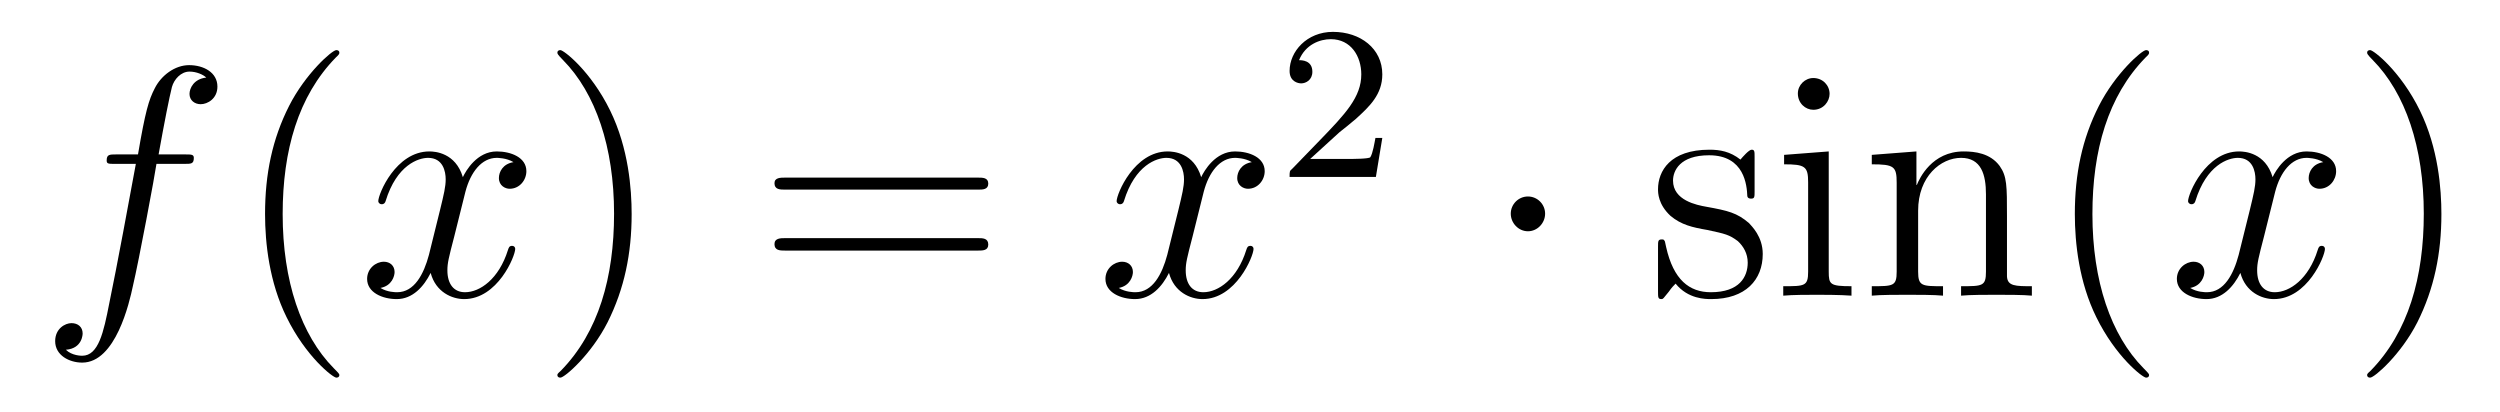
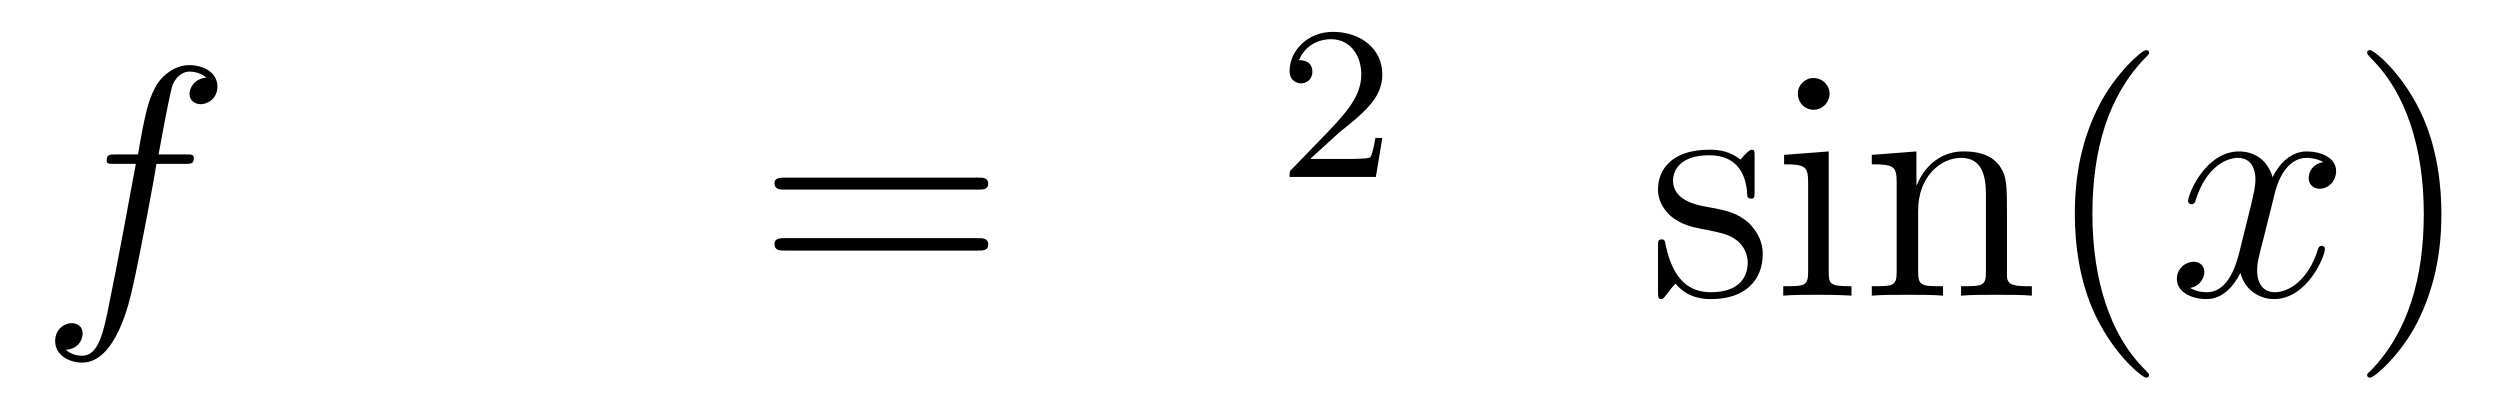
<svg xmlns="http://www.w3.org/2000/svg" height="15pt" version="1.1" viewBox="0 -15 91 15" width="91pt">
  <g id="page1">
    <g transform="matrix(1 0 0 1 -127 650)">
      <path d="M133.711 -659.035C133.961 -659.035 134.055 -659.035 134.055 -659.254C134.055 -659.379 133.961 -659.379 133.742 -659.379H132.773C132.992 -660.598 133.164 -661.457 133.258 -661.832C133.336 -662.113 133.586 -662.394 133.898 -662.394C134.148 -662.394 134.398 -662.285 134.508 -662.176C134.055 -662.129 133.898 -661.785 133.898 -661.582C133.898 -661.348 134.086 -661.207 134.305 -661.207C134.555 -661.207 134.914 -661.41 134.914 -661.848C134.914 -662.363 134.414 -662.629 133.883 -662.629C133.367 -662.629 132.867 -662.254 132.633 -661.785C132.414 -661.363 132.289 -660.941 132.023 -659.379H131.227C130.992 -659.379 130.883 -659.379 130.883 -659.16C130.883 -659.035 130.945 -659.035 131.195 -659.035H131.945C131.742 -657.926 131.242 -655.223 130.977 -653.957C130.773 -652.91 130.586 -652.051 129.992 -652.051C129.961 -652.051 129.617 -652.051 129.398 -652.269C130.008 -652.316 130.008 -652.848 130.008 -652.863C130.008 -653.098 129.836 -653.238 129.602 -653.238C129.367 -653.238 129.008 -653.035 129.008 -652.582C129.008 -652.066 129.523 -651.801 129.992 -651.801C131.211 -651.801 131.711 -653.988 131.836 -654.582C132.055 -655.504 132.648 -658.676 132.695 -659.035H133.711ZM134.156 -654.238" fill-rule="evenodd" />
-       <path d="M139.352 -651.348C139.352 -651.379 139.352 -651.395 139.148 -651.598C137.961 -652.801 137.289 -654.77 137.289 -657.207C137.289 -659.52 137.852 -661.504 139.227 -662.91C139.352 -663.02 139.352 -663.051 139.352 -663.082C139.352 -663.16 139.289 -663.176 139.242 -663.176C139.086 -663.176 138.117 -662.316 137.523 -661.145C136.914 -659.941 136.648 -658.676 136.648 -657.207C136.648 -656.145 136.805 -654.723 137.43 -653.457C138.133 -652.02 139.117 -651.254 139.242 -651.254C139.289 -651.254 139.352 -651.27 139.352 -651.348ZM140.035 -654.238" fill-rule="evenodd" />
-       <path d="M145.691 -659.098C145.301 -659.035 145.16 -658.738 145.16 -658.52C145.16 -658.238 145.395 -658.129 145.551 -658.129C145.91 -658.129 146.16 -658.441 146.16 -658.77C146.16 -659.27 145.598 -659.488 145.082 -659.488C144.363 -659.488 143.957 -658.785 143.848 -658.551C143.582 -659.441 142.832 -659.488 142.629 -659.488C141.41 -659.488 140.769 -657.941 140.769 -657.676C140.769 -657.629 140.816 -657.566 140.895 -657.566C140.988 -657.566 141.02 -657.629 141.035 -657.676C141.441 -659.004 142.238 -659.254 142.582 -659.254C143.129 -659.254 143.223 -658.754 143.223 -658.473C143.223 -658.207 143.16 -657.941 143.019 -657.363L142.613 -655.723C142.426 -655.02 142.082 -654.363 141.457 -654.363C141.395 -654.363 141.098 -654.363 140.848 -654.519C141.27 -654.598 141.363 -654.957 141.363 -655.098C141.363 -655.332 141.191 -655.473 140.973 -655.473C140.676 -655.473 140.363 -655.223 140.363 -654.848C140.363 -654.348 140.926 -654.113 141.441 -654.113C142.02 -654.113 142.426 -654.566 142.676 -655.066C142.863 -654.363 143.457 -654.113 143.895 -654.113C145.113 -654.113 145.754 -655.676 145.754 -655.941C145.754 -656.004 145.707 -656.051 145.644 -656.051C145.535 -656.051 145.52 -655.988 145.488 -655.895C145.16 -654.848 144.473 -654.363 143.926 -654.363C143.52 -654.363 143.285 -654.66 143.285 -655.16C143.285 -655.426 143.332 -655.613 143.535 -656.394L143.941 -658.02C144.129 -658.738 144.535 -659.254 145.082 -659.254C145.098 -659.254 145.441 -659.254 145.691 -659.098ZM146.633 -654.238" fill-rule="evenodd" />
-       <path d="M149.992 -657.207C149.992 -658.113 149.883 -659.598 149.211 -660.973C148.508 -662.41 147.523 -663.176 147.398 -663.176C147.352 -663.176 147.289 -663.16 147.289 -663.082C147.289 -663.051 147.289 -663.02 147.492 -662.816C148.68 -661.613 149.352 -659.645 149.352 -657.223C149.352 -654.91 148.789 -652.91 147.414 -651.504C147.289 -651.395 147.289 -651.379 147.289 -651.348C147.289 -651.27 147.352 -651.254 147.398 -651.254C147.555 -651.254 148.523 -652.098 149.117 -653.27C149.727 -654.488 149.992 -655.77 149.992 -657.207ZM151.191 -654.238" fill-rule="evenodd" />
      <path d="M162.598 -658.098C162.77 -658.098 162.973 -658.098 162.973 -658.316C162.973 -658.535 162.77 -658.535 162.598 -658.535H155.582C155.41 -658.535 155.191 -658.535 155.191 -658.332C155.191 -658.098 155.394 -658.098 155.582 -658.098H162.598ZM162.598 -655.879C162.77 -655.879 162.973 -655.879 162.973 -656.098C162.973 -656.332 162.77 -656.332 162.598 -656.332H155.582C155.41 -656.332 155.191 -656.332 155.191 -656.113C155.191 -655.879 155.394 -655.879 155.582 -655.879H162.598ZM163.668 -654.238" fill-rule="evenodd" />
-       <path d="M172.566 -659.098C172.176 -659.035 172.035 -658.738 172.035 -658.52C172.035 -658.238 172.269 -658.129 172.426 -658.129C172.785 -658.129 173.035 -658.441 173.035 -658.77C173.035 -659.27 172.473 -659.488 171.957 -659.488C171.238 -659.488 170.832 -658.785 170.723 -658.551C170.457 -659.441 169.707 -659.488 169.504 -659.488C168.285 -659.488 167.645 -657.941 167.645 -657.676C167.645 -657.629 167.691 -657.566 167.769 -657.566C167.863 -657.566 167.895 -657.629 167.91 -657.676C168.316 -659.004 169.113 -659.254 169.457 -659.254C170.004 -659.254 170.098 -658.754 170.098 -658.473C170.098 -658.207 170.035 -657.941 169.895 -657.363L169.488 -655.723C169.301 -655.02 168.957 -654.363 168.332 -654.363C168.27 -654.363 167.973 -654.363 167.723 -654.519C168.144 -654.598 168.238 -654.957 168.238 -655.098C168.238 -655.332 168.066 -655.473 167.848 -655.473C167.551 -655.473 167.238 -655.223 167.238 -654.848C167.238 -654.348 167.801 -654.113 168.316 -654.113C168.894 -654.113 169.301 -654.566 169.551 -655.066C169.738 -654.363 170.332 -654.113 170.769 -654.113C171.988 -654.113 172.629 -655.676 172.629 -655.941C172.629 -656.004 172.582 -656.051 172.52 -656.051C172.41 -656.051 172.395 -655.988 172.363 -655.895C172.035 -654.848 171.348 -654.363 170.801 -654.363C170.394 -654.363 170.16 -654.66 170.16 -655.16C170.16 -655.426 170.207 -655.613 170.41 -656.394L170.816 -658.02C171.004 -658.738 171.41 -659.254 171.957 -659.254C171.973 -659.254 172.316 -659.254 172.566 -659.098ZM173.508 -654.238" fill-rule="evenodd" />
      <path d="M175.754 -660.184C175.895 -660.293 176.223 -660.559 176.348 -660.668C176.848 -661.121 177.316 -661.559 177.316 -662.293C177.316 -663.231 176.52 -663.84 175.52 -663.84C174.566 -663.84 173.941 -663.121 173.941 -662.418C173.941 -662.027 174.254 -661.965 174.363 -661.965C174.535 -661.965 174.77 -662.09 174.77 -662.387C174.77 -662.809 174.379 -662.809 174.285 -662.809C174.519 -663.387 175.051 -663.574 175.441 -663.574C176.176 -663.574 176.551 -662.949 176.551 -662.293C176.551 -661.465 175.973 -660.855 175.035 -659.887L174.035 -658.855C173.941 -658.777 173.941 -658.762 173.941 -658.559H177.082L177.316 -659.98H177.066C177.035 -659.824 176.973 -659.418 176.879 -659.277C176.832 -659.215 176.223 -659.215 176.098 -659.215H174.691L175.754 -660.184ZM177.719 -658.559" fill-rule="evenodd" />
-       <path d="M183.242 -657.223C183.242 -657.566 182.961 -657.848 182.617 -657.848C182.273 -657.848 181.992 -657.566 181.992 -657.223C181.992 -656.879 182.273 -656.582 182.617 -656.582C182.961 -656.582 183.242 -656.879 183.242 -657.223ZM184.32 -654.238" fill-rule="evenodd" />
      <path d="M190.867 -659.285C190.867 -659.488 190.867 -659.551 190.758 -659.551C190.664 -659.551 190.43 -659.285 190.352 -659.191C189.977 -659.488 189.602 -659.551 189.227 -659.551C187.789 -659.551 187.352 -658.77 187.352 -658.113C187.352 -657.988 187.352 -657.566 187.805 -657.144C188.195 -656.816 188.602 -656.723 189.148 -656.629C189.805 -656.488 189.945 -656.457 190.258 -656.223C190.461 -656.035 190.617 -655.77 190.617 -655.441C190.617 -654.926 190.32 -654.363 189.273 -654.363C188.492 -654.363 187.914 -654.816 187.648 -656.004C187.602 -656.223 187.602 -656.223 187.586 -656.238C187.57 -656.285 187.523 -656.285 187.492 -656.285C187.352 -656.285 187.352 -656.223 187.352 -656.019V-654.395C187.352 -654.176 187.352 -654.113 187.477 -654.113C187.539 -654.113 187.539 -654.129 187.742 -654.379C187.805 -654.457 187.805 -654.488 187.992 -654.676C188.445 -654.113 189.086 -654.113 189.289 -654.113C190.539 -654.113 191.164 -654.816 191.164 -655.754C191.164 -656.394 190.758 -656.769 190.664 -656.879C190.227 -657.254 189.898 -657.332 189.117 -657.473C188.758 -657.535 187.898 -657.707 187.898 -658.426C187.898 -658.785 188.148 -659.348 189.211 -659.348C190.508 -659.348 190.586 -658.238 190.602 -657.863C190.617 -657.77 190.711 -657.77 190.742 -657.77C190.867 -657.77 190.867 -657.832 190.867 -658.035V-659.285ZM193.597 -661.582C193.597 -661.895 193.348 -662.16 193.004 -662.16C192.707 -662.16 192.442 -661.91 192.442 -661.598C192.442 -661.238 192.722 -661.004 193.004 -661.004C193.379 -661.004 193.597 -661.316 193.597 -661.582ZM191.941 -659.363V-659.019C192.707 -659.019 192.816 -658.941 192.816 -658.363V-655.113C192.816 -654.582 192.691 -654.582 191.91 -654.582V-654.238C192.254 -654.27 192.816 -654.27 193.16 -654.27C193.301 -654.27 193.988 -654.27 194.394 -654.238V-654.582C193.613 -654.582 193.566 -654.645 193.566 -655.113V-659.488L191.941 -659.363ZM200.054 -657.129C200.054 -658.238 200.054 -658.582 199.789 -658.957C199.445 -659.426 198.883 -659.488 198.476 -659.488C197.321 -659.488 196.867 -658.504 196.774 -658.269H196.758V-659.488L195.133 -659.363V-659.019C195.946 -659.019 196.039 -658.941 196.039 -658.348V-655.113C196.039 -654.582 195.914 -654.582 195.133 -654.582V-654.238C195.445 -654.27 196.086 -654.27 196.429 -654.27C196.774 -654.27 197.414 -654.27 197.726 -654.238V-654.582C196.961 -654.582 196.82 -654.582 196.82 -655.113V-657.332C196.82 -658.582 197.648 -659.254 198.383 -659.254C199.117 -659.254 199.289 -658.644 199.289 -657.926V-655.113C199.289 -654.582 199.164 -654.582 198.383 -654.582V-654.238C198.695 -654.27 199.336 -654.27 199.664 -654.27C200.008 -654.27 200.664 -654.27 200.96 -654.238V-654.582C200.368 -654.582 200.07 -654.582 200.054 -654.941V-657.129ZM201.234 -654.238" fill-rule="evenodd" />
      <path d="M205.226 -651.348C205.226 -651.379 205.226 -651.395 205.024 -651.598C203.836 -652.801 203.164 -654.77 203.164 -657.207C203.164 -659.52 203.726 -661.504 205.102 -662.91C205.226 -663.02 205.226 -663.051 205.226 -663.082C205.226 -663.16 205.164 -663.176 205.117 -663.176C204.961 -663.176 203.992 -662.316 203.399 -661.145C202.789 -659.941 202.524 -658.676 202.524 -657.207C202.524 -656.145 202.68 -654.723 203.305 -653.457C204.008 -652.02 204.992 -651.254 205.117 -651.254C205.164 -651.254 205.226 -651.27 205.226 -651.348ZM205.91 -654.238" fill-rule="evenodd" />
      <path d="M211.566 -659.098C211.176 -659.035 211.036 -658.738 211.036 -658.52C211.036 -658.238 211.27 -658.129 211.426 -658.129C211.786 -658.129 212.035 -658.441 212.035 -658.77C212.035 -659.27 211.472 -659.488 210.958 -659.488C210.239 -659.488 209.832 -658.785 209.723 -658.551C209.458 -659.441 208.708 -659.488 208.504 -659.488C207.286 -659.488 206.645 -657.941 206.645 -657.676C206.645 -657.629 206.692 -657.566 206.77 -657.566C206.863 -657.566 206.894 -657.629 206.91 -657.676C207.317 -659.004 208.114 -659.254 208.457 -659.254C209.004 -659.254 209.098 -658.754 209.098 -658.473C209.098 -658.207 209.035 -657.941 208.895 -657.363L208.488 -655.723C208.301 -655.02 207.958 -654.363 207.332 -654.363C207.27 -654.363 206.972 -654.363 206.723 -654.519C207.144 -654.598 207.239 -654.957 207.239 -655.098C207.239 -655.332 207.066 -655.473 206.848 -655.473C206.551 -655.473 206.238 -655.223 206.238 -654.848C206.238 -654.348 206.801 -654.113 207.317 -654.113C207.894 -654.113 208.301 -654.566 208.55 -655.066C208.739 -654.363 209.332 -654.113 209.77 -654.113C210.989 -654.113 211.628 -655.676 211.628 -655.941C211.628 -656.004 211.582 -656.051 211.519 -656.051C211.41 -656.051 211.394 -655.988 211.363 -655.895C211.036 -654.848 210.348 -654.363 209.801 -654.363C209.394 -654.363 209.16 -654.66 209.16 -655.16C209.16 -655.426 209.207 -655.613 209.41 -656.394L209.816 -658.02C210.004 -658.738 210.41 -659.254 210.958 -659.254C210.973 -659.254 211.316 -659.254 211.566 -659.098ZM212.508 -654.238" fill-rule="evenodd" />
      <path d="M215.867 -657.207C215.867 -658.113 215.758 -659.598 215.086 -660.973C214.382 -662.41 213.398 -663.176 213.274 -663.176C213.227 -663.176 213.164 -663.16 213.164 -663.082C213.164 -663.051 213.164 -663.02 213.367 -662.816C214.555 -661.613 215.226 -659.645 215.226 -657.223C215.226 -654.91 214.664 -652.91 213.289 -651.504C213.164 -651.395 213.164 -651.379 213.164 -651.348C213.164 -651.27 213.227 -651.254 213.274 -651.254C213.43 -651.254 214.398 -652.098 214.992 -653.27C215.602 -654.488 215.867 -655.77 215.867 -657.207ZM217.067 -654.238" fill-rule="evenodd" />
    </g>
  </g>
</svg>